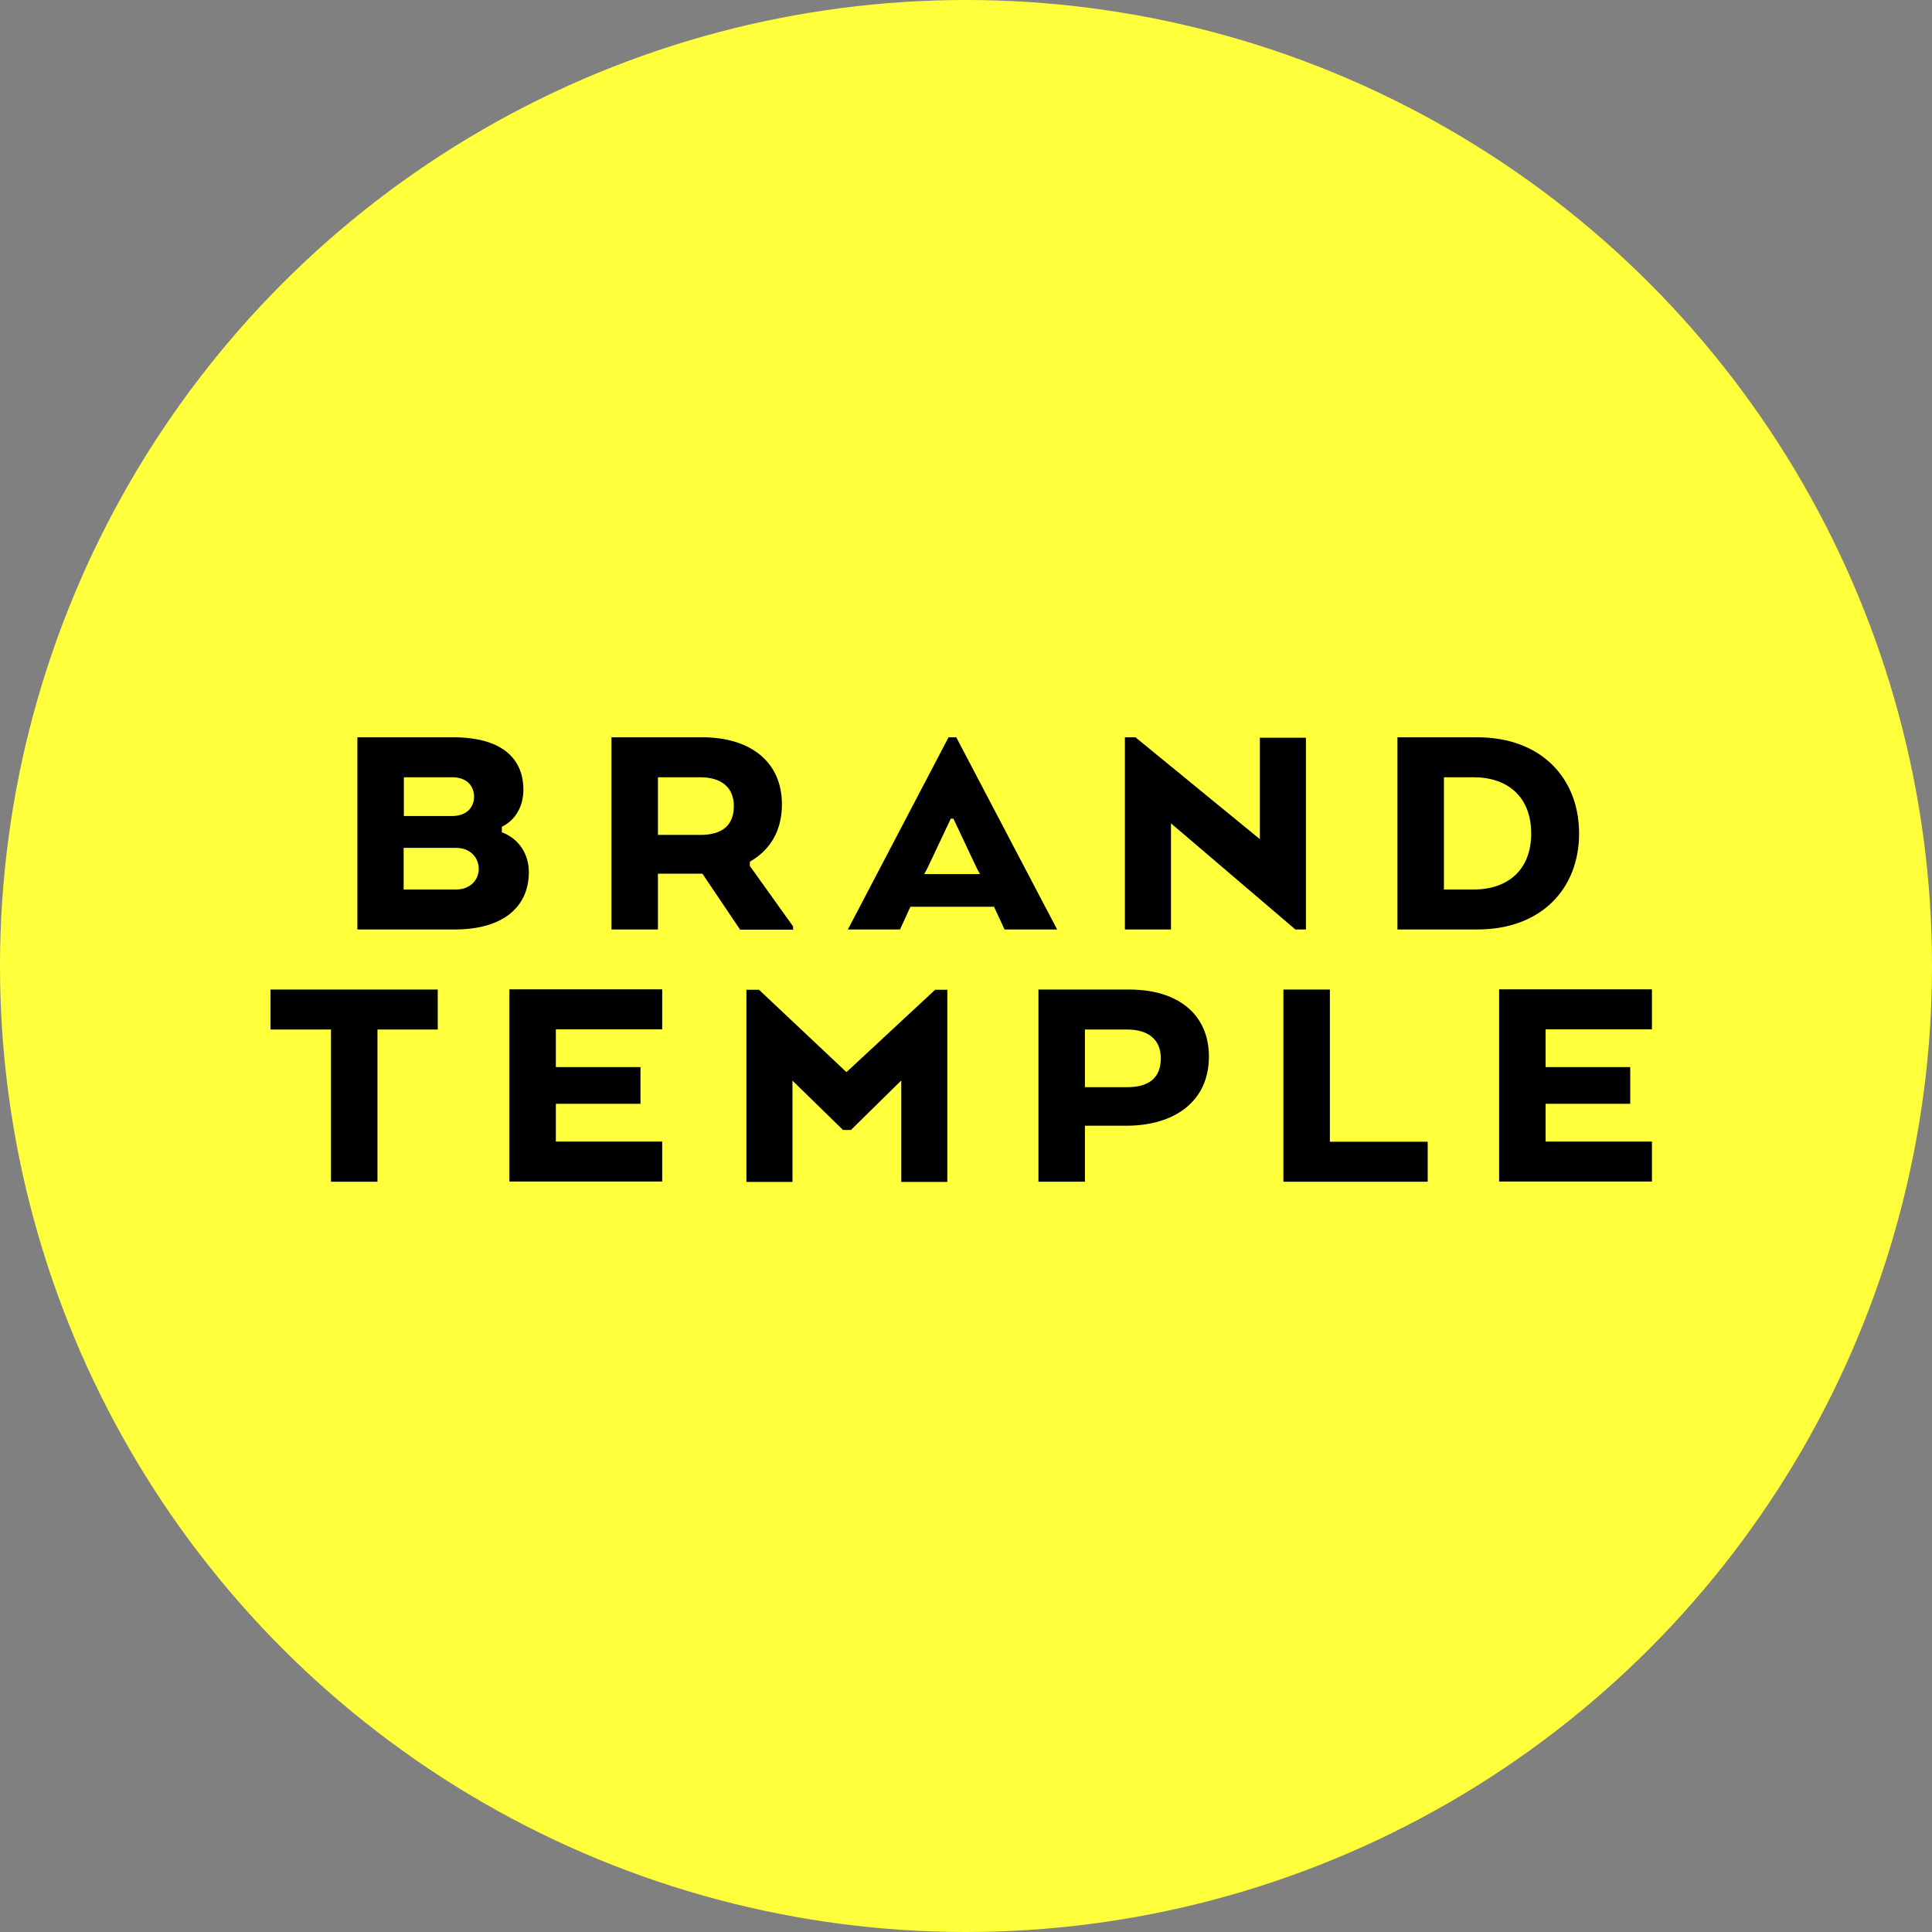
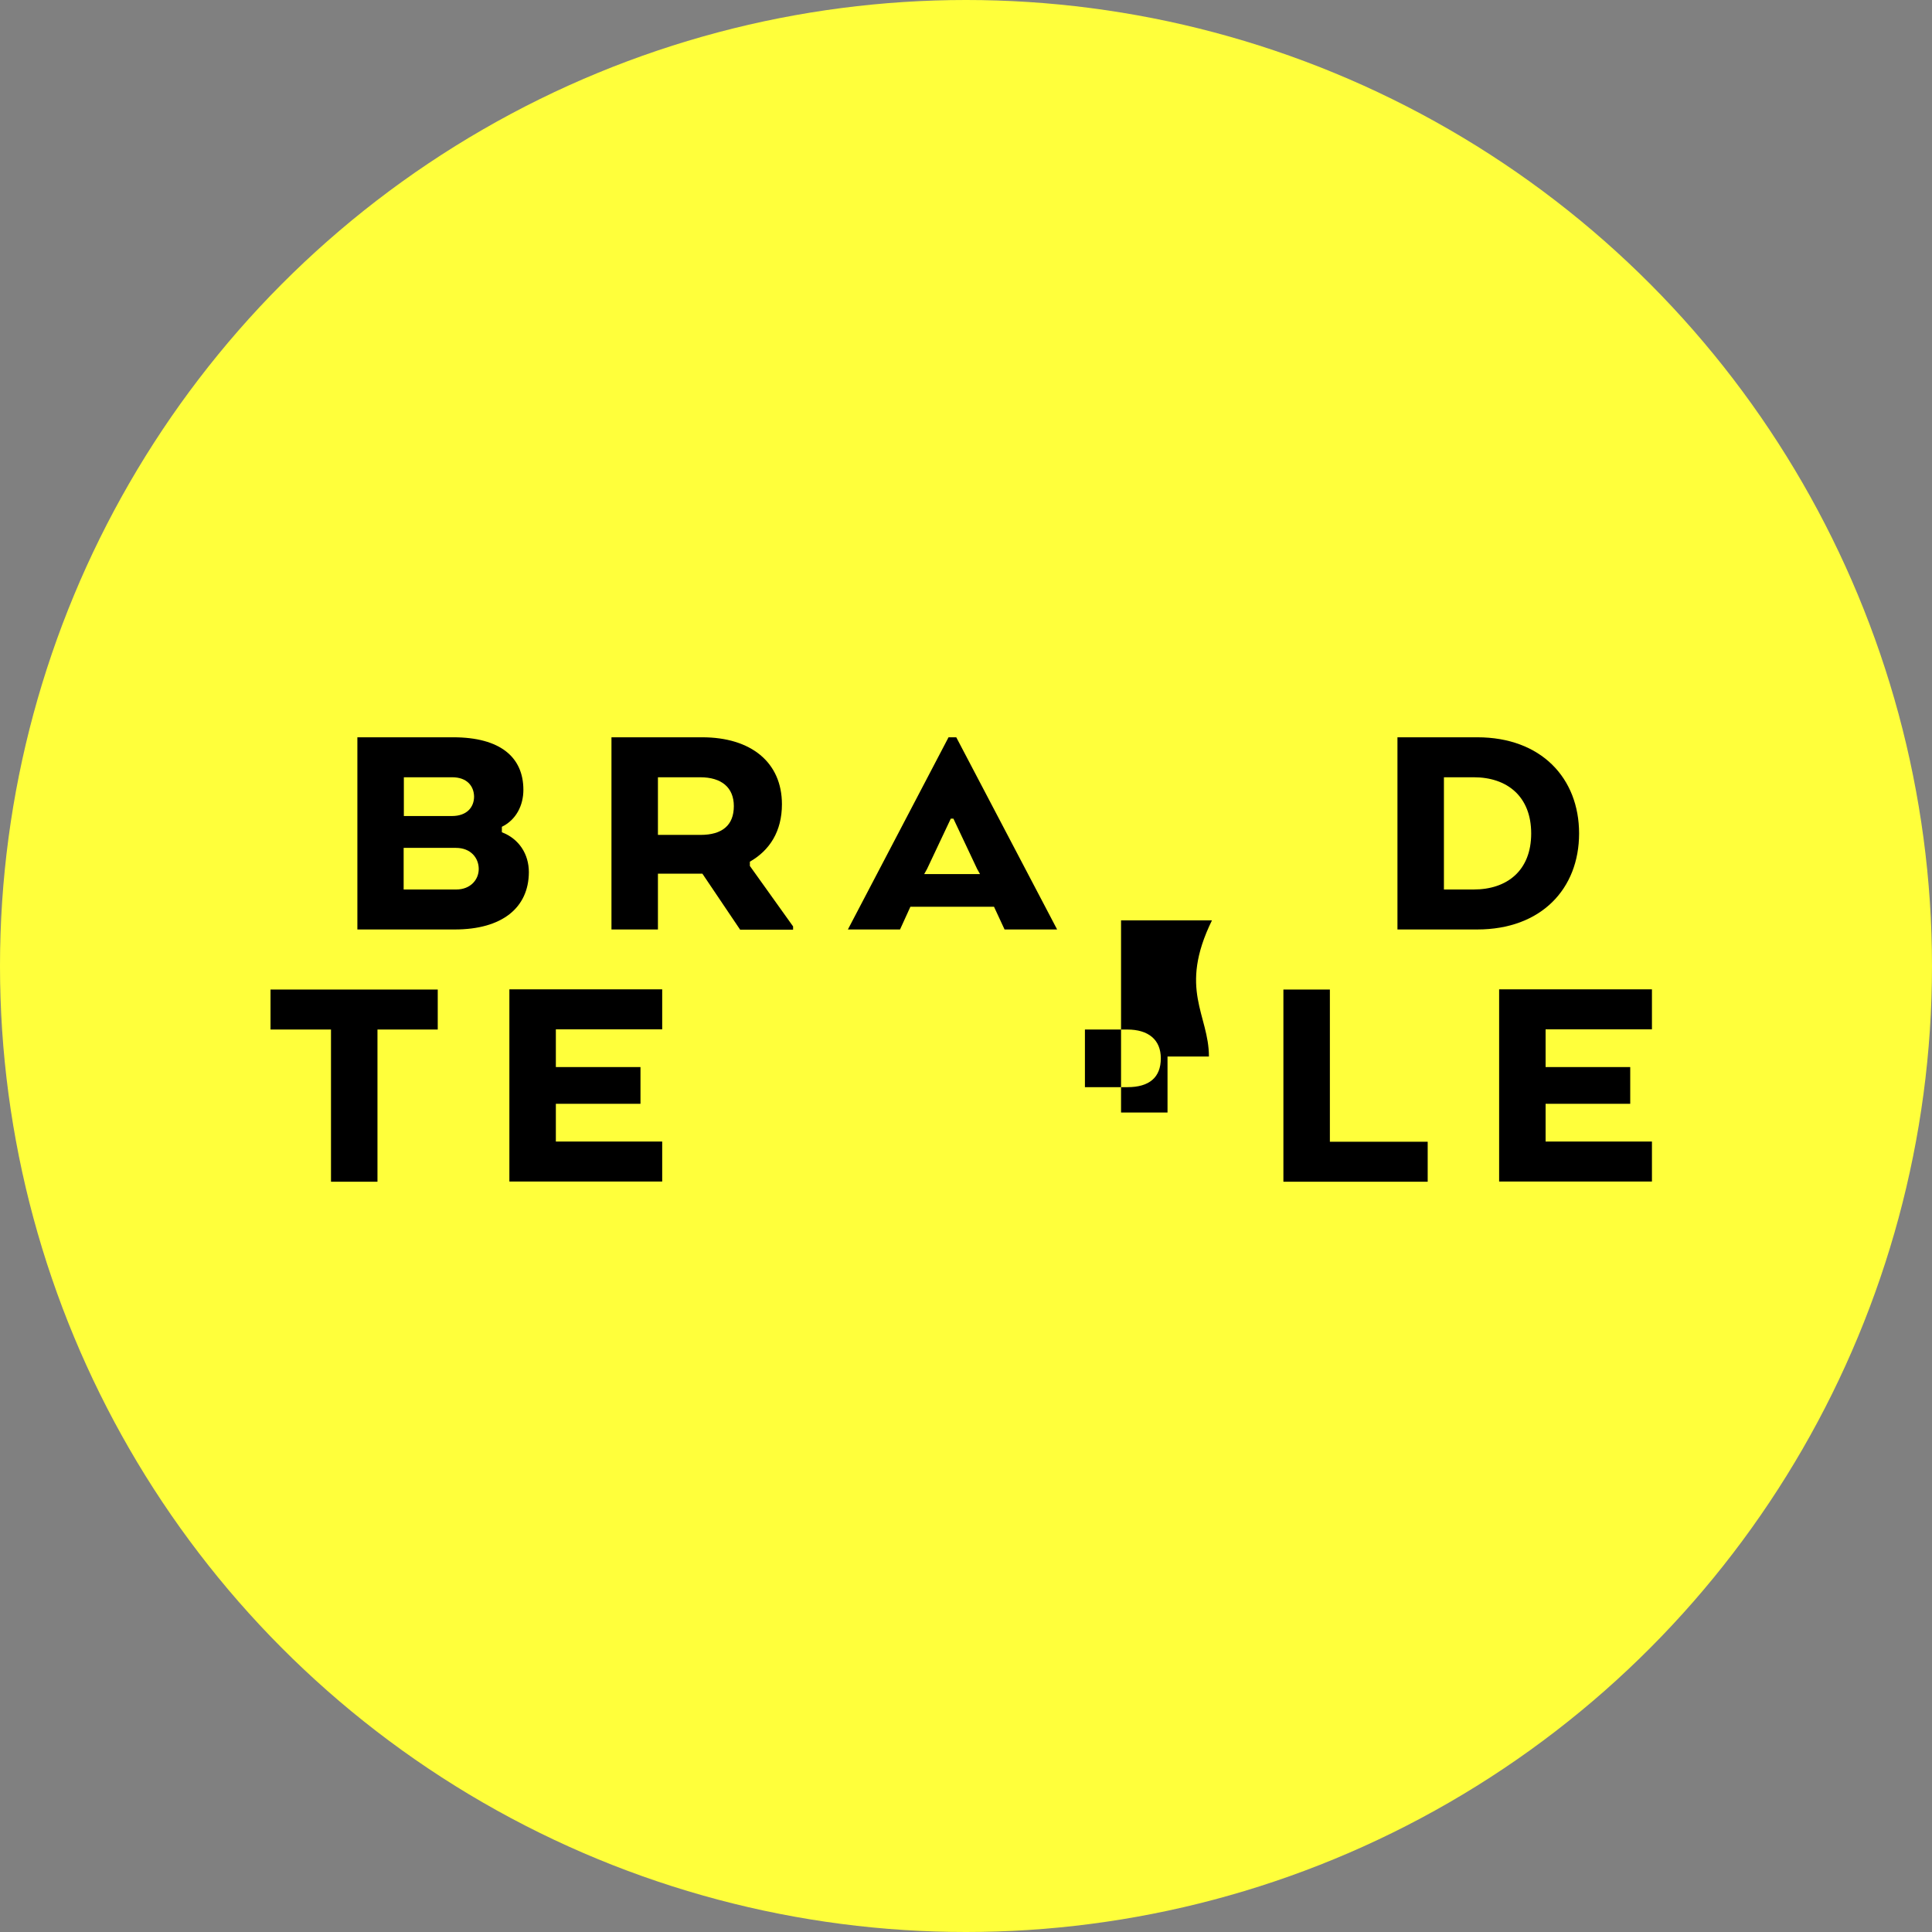
<svg xmlns="http://www.w3.org/2000/svg" version="1.1" id="Layer_1" x="0px" y="0px" viewBox="0 0 952 952" style="enable-background:new 0 0 952 952;" xml:space="preserve">
  <rect x="0" y="0" width="952" height="952" fill="#808080" stroke="none" />
  <style type="text/css">
	.st0{fill:#FFFF3B;}
</style>
  <circle class="st0" cx="476" cy="476" r="476" />
  <g>
    <g>
      <path d="M224.1,458h-48v-94.7h47.2c23.2,0,34.6,9.8,34.6,25.9c0,7.7-3.6,14.8-10.6,18.2v2.7c8.4,3.2,13.3,10.7,13.3,19.7    C260.5,447.4,247.3,458,224.1,458z M222.8,383h-23.8v19.1h23.7c7.4,0,10.9-4.4,10.9-9.6C233.5,387.3,230.1,383,222.8,383z     M198.9,417.8v20.5h25.9c7.1,0,11.1-4.9,11.1-10.1c0-5.4-3.9-10.4-11.2-10.4H198.9z" />
      <path d="M301.3,363.3h44.7c24,0,39.3,12.3,39.3,33c0,13.3-6,22.7-15.8,28.3v2.1l21.3,29.8v1.6h-26.1l-18.6-27.6h-21.9V458h-22.9    V363.3z M345,383h-20.8v28.4h21c10.6,0,16.4-4.7,16.4-14.2C361.6,388.1,355.6,383,345,383z" />
      <path d="M467.4,363.3h3.8l49.7,94.7H495l-5.2-11.2h-41.2l-5.1,11.2h-25.7L467.4,363.3z M469.8,403.4h-1.3l-11.7,24.8l-1.4,2.5    h27.5l-1.4-2.5L469.8,403.4z" />
-       <path d="M643.5,458h-5.2l-61.3-52.3V458h-22.7v-94.7h5.2l61.3,50.2v-50h22.7V458z" />
      <path d="M727.9,458h-39.3v-94.7h39.3c31.6,0,50.2,20.2,50.2,47.4S759.5,458,727.9,458z M711.5,383v55.3h14.7    c16.4,0,28.3-9.3,28.3-27.6S742.6,383,726.2,383H711.5z" />
    </g>
    <path d="M133.3,487.6h82.4v19.7h-29.7v75h-22.9v-75h-29.8V487.6z" />
    <path d="M315.6,543.9h-41.7v18.6h52.4v19.7H251v-94.7h75.3v19.7h-52.4v18.6h41.7V543.9z" />
-     <path d="M443.9,532.6l-24.6,24.2h-3.9l-24.9-24.3v49.9h-22.7v-94.7h6.2l43.1,40.6l43.7-40.6h6v94.7h-22.7V532.6z" />
-     <path d="M595.7,520.6c0,22.3-17.2,34.1-40.7,34.1h-20.4v27.6h-22.9v-94.7h44.8C580.5,487.6,595.7,499.9,595.7,520.6z M555.4,507.3   h-20.8v28.4h21c10.6,0,16.4-4.7,16.4-14.2C572,512.4,566,507.3,555.4,507.3z" />
+     <path d="M595.7,520.6h-20.4v27.6h-22.9v-94.7h44.8C580.5,487.6,595.7,499.9,595.7,520.6z M555.4,507.3   h-20.8v28.4h21c10.6,0,16.4-4.7,16.4-14.2C572,512.4,566,507.3,555.4,507.3z" />
    <path d="M632.4,582.3v-94.7h22.9v75h48.2v19.7H632.4z" />
    <path d="M803.3,543.9h-41.7v18.6H814v19.7h-75.3v-94.7H814v19.7h-52.4v18.6h41.7V543.9z" />
  </g>
</svg>